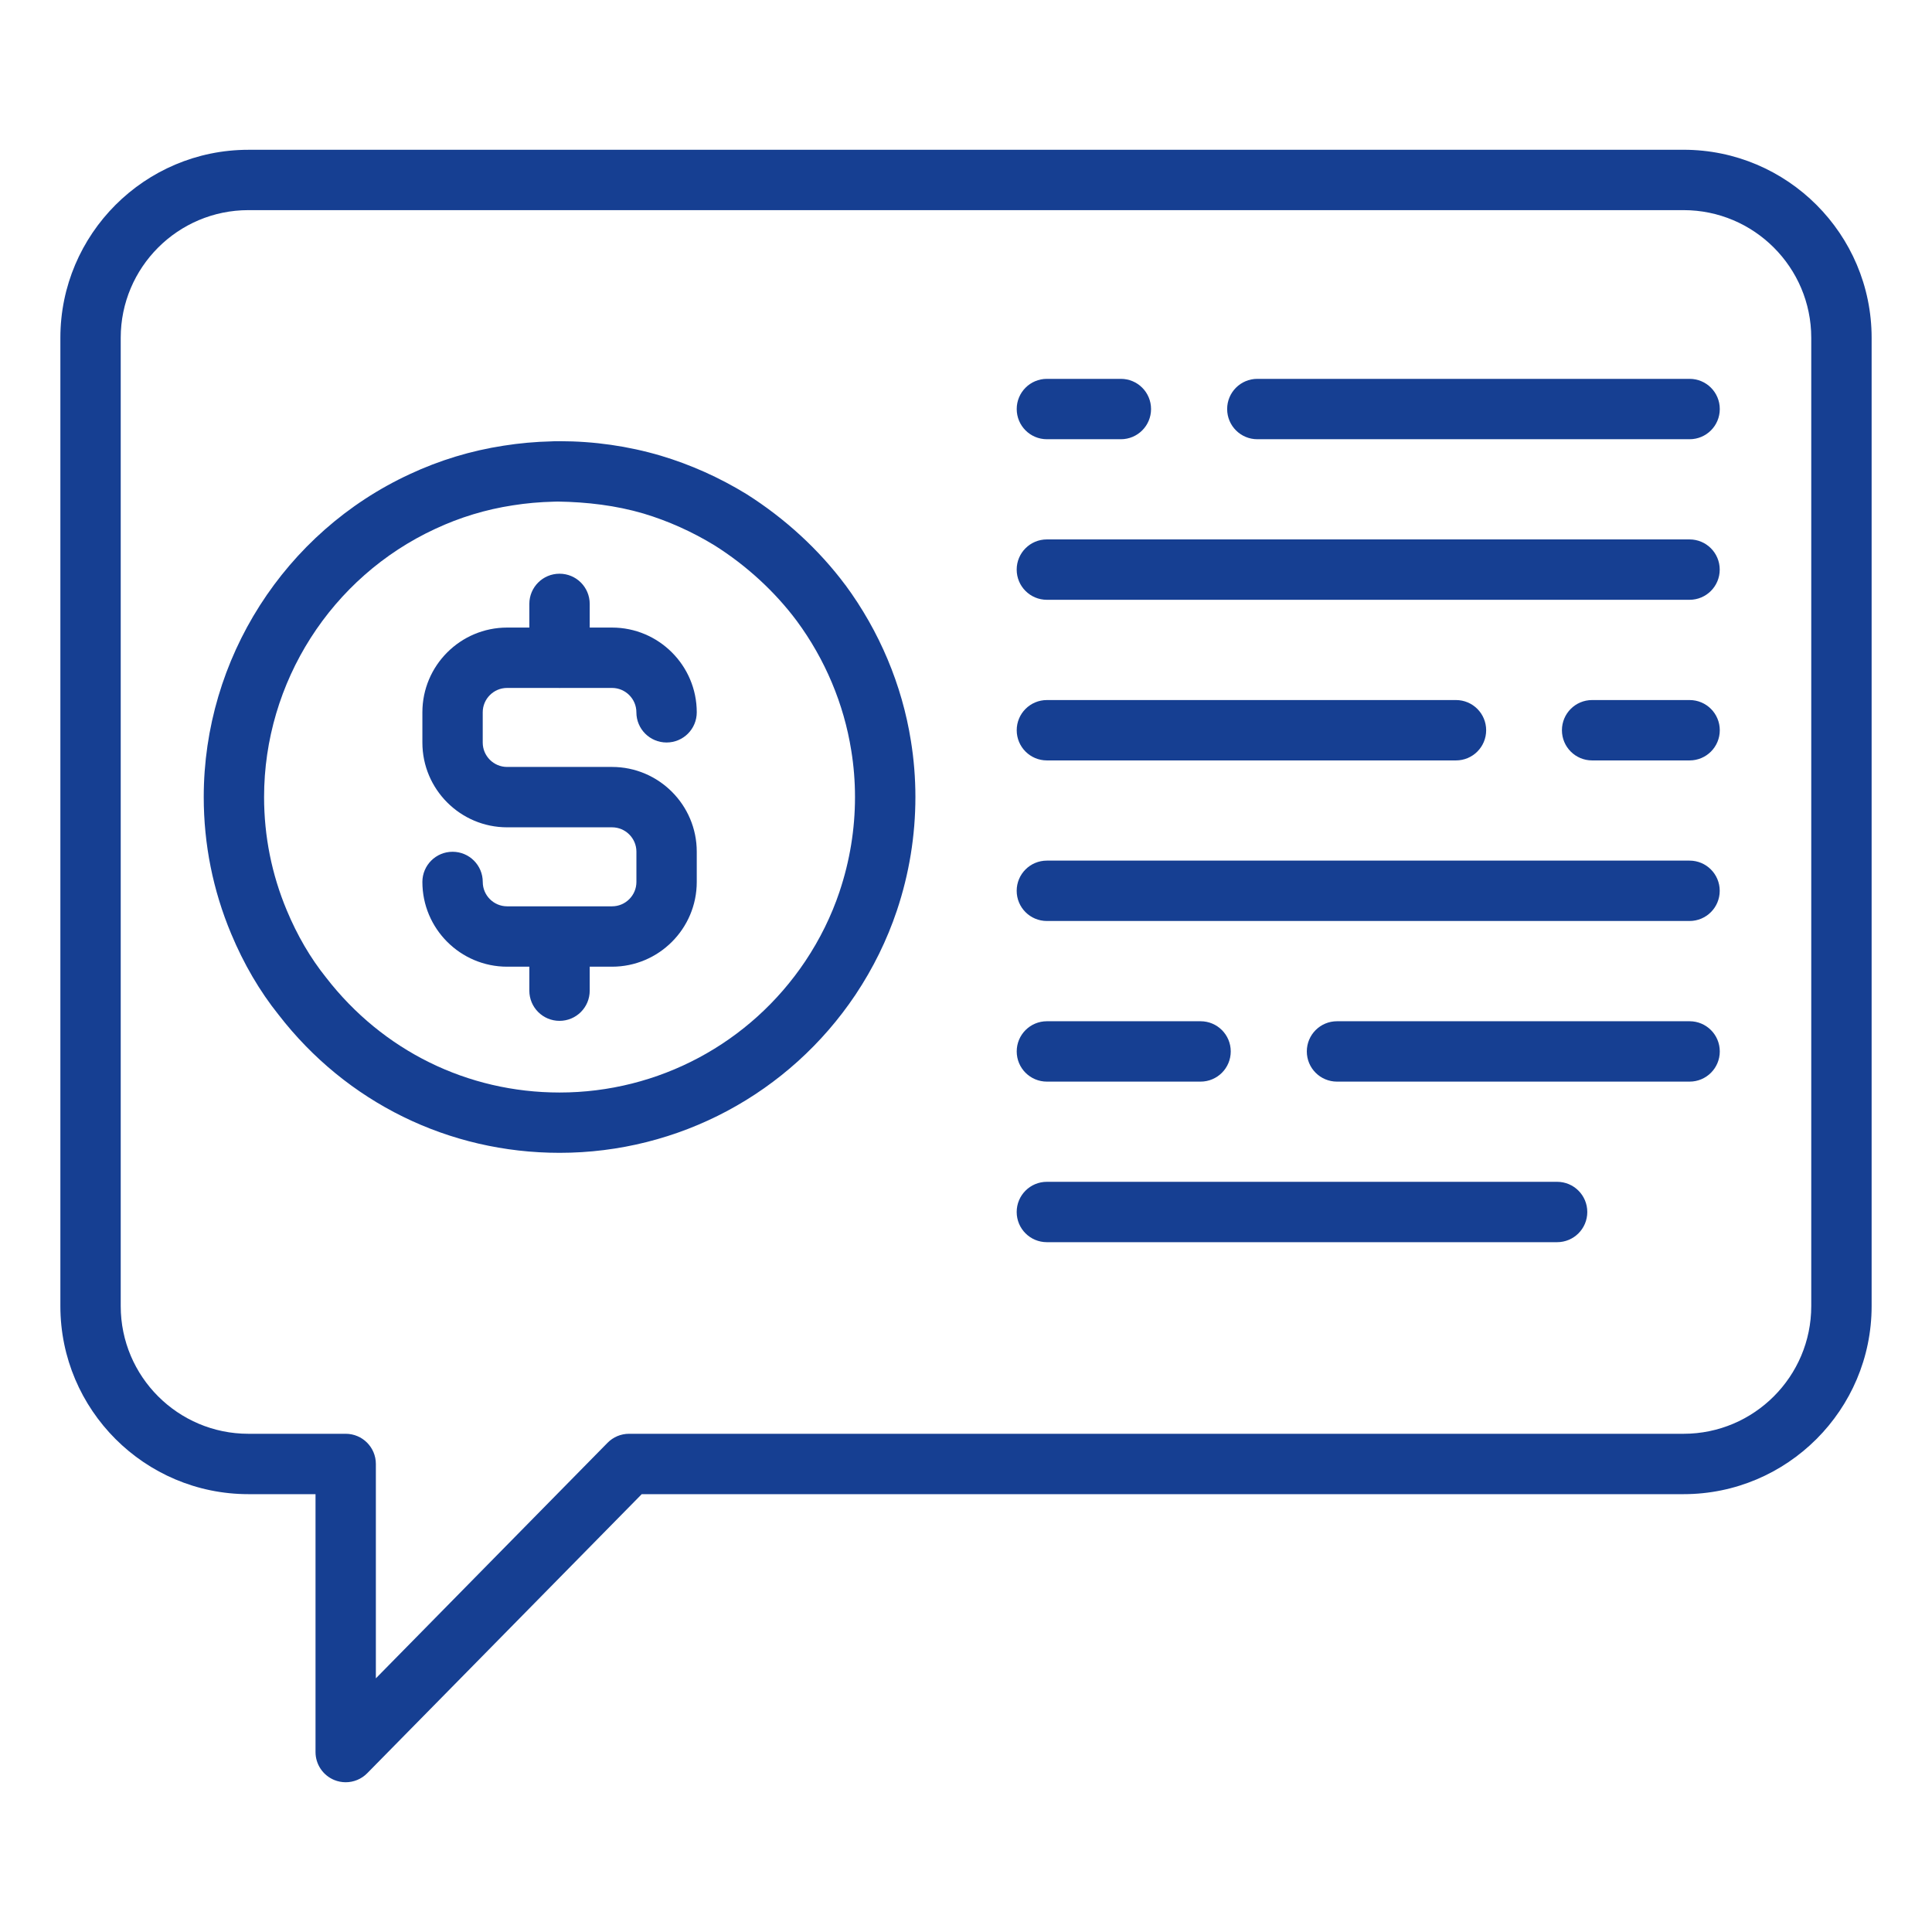
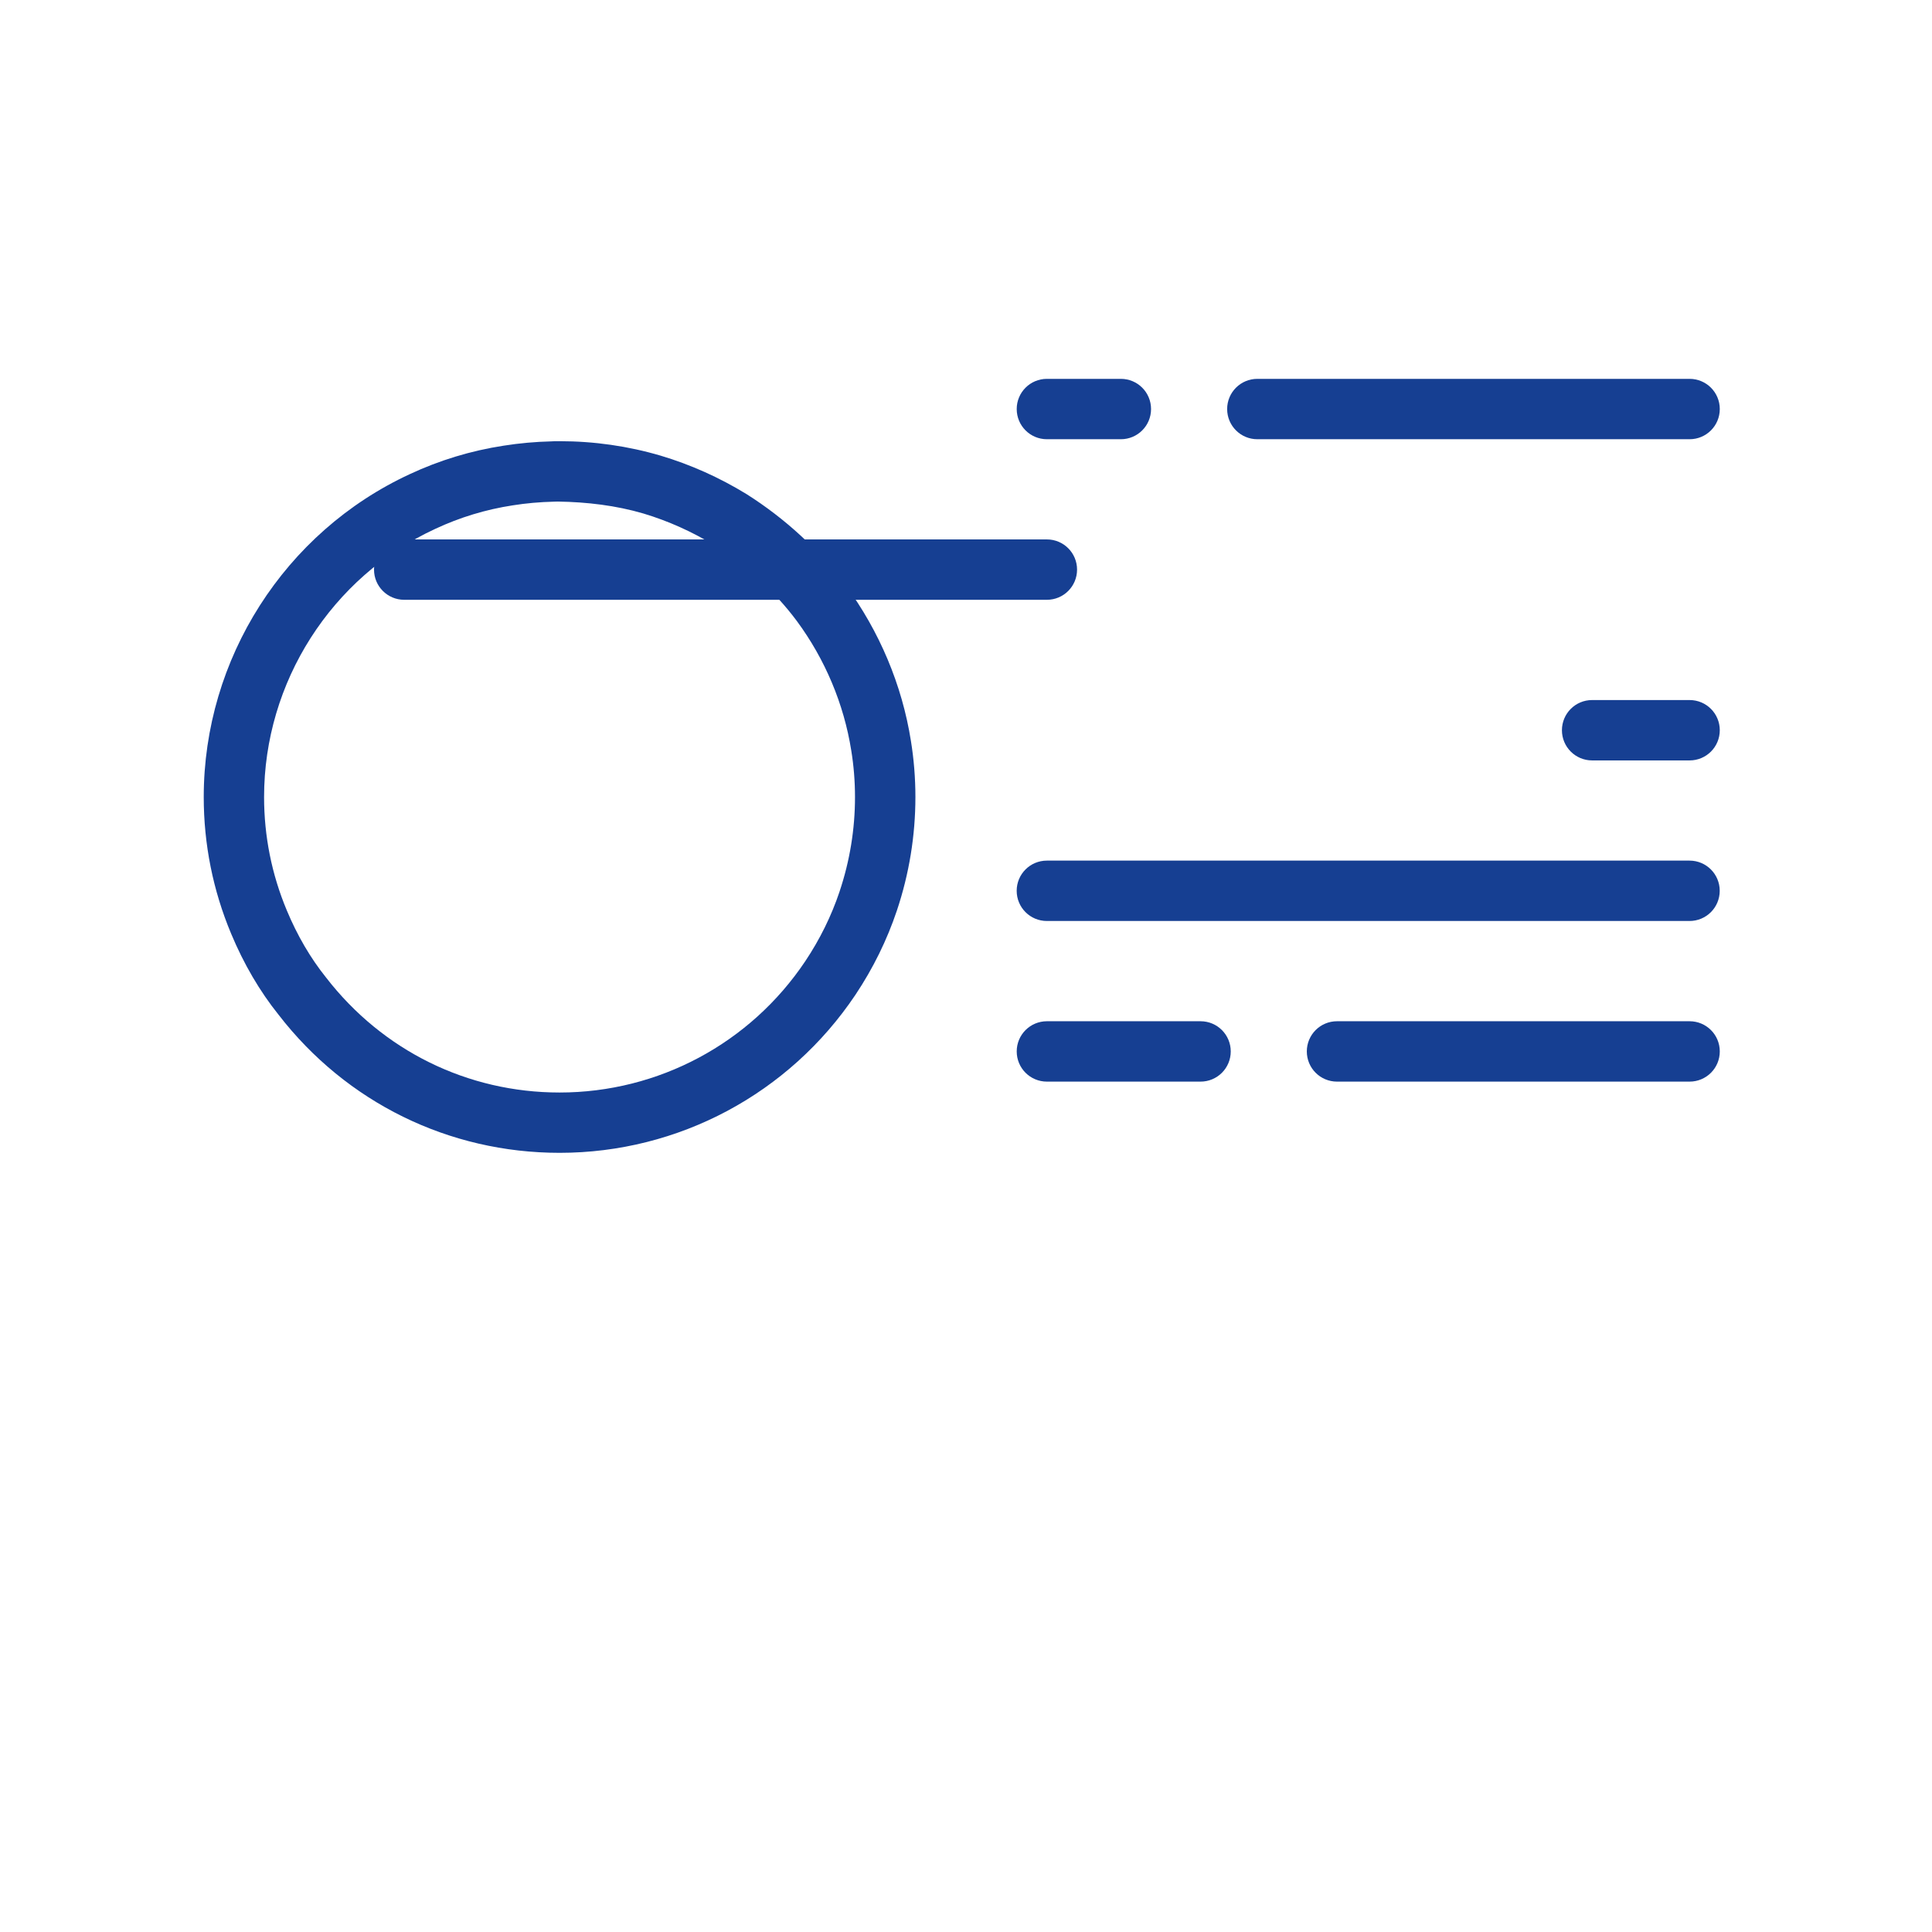
<svg xmlns="http://www.w3.org/2000/svg" id="Layer_1" viewBox="0 0 64 64" data-name="Layer 1" width="300" height="300" version="1.1">
  <g width="100%" height="100%" transform="matrix(1,0,0,1,0,0)">
    <path d="m28.002 19.378c-.869-1.166-1.997-2.204-3.272-3.01-.9-.551-1.856-.979-2.846-1.274-1.077-.317-2.203-.479-3.348-.479-.104 0-.222 0-.271.006-.524.012-1.059.06-1.584.143-1.076.165-2.123.483-3.107.943-4.146 1.92-6.825 6.118-6.825 10.695 0 1.564.305 3.087.906 4.524.419 1.006.952 1.915 1.574 2.69 2.246 2.906 5.639 4.573 9.308 4.573 3.941 0 7.604-1.957 9.802-5.237.583-.874 1.044-1.812 1.371-2.787.407-1.216.614-2.482.614-3.764 0-.628-.051-1.255-.149-1.859-.293-1.852-1.044-3.636-2.172-5.165zm-.189 10.153c-.271.808-.653 1.585-1.138 2.311-1.823 2.723-4.866 4.349-8.139 4.349-3.045 0-5.861-1.384-7.736-3.811-.516-.643-.953-1.391-1.3-2.224-.499-1.192-.752-2.456-.752-3.754 0-3.801 2.224-7.287 5.669-8.882.815-.382 1.679-.644 2.57-.78.441-.07.886-.11 1.373-.122.037-.003.078-.003.119-.003.969.015 1.928.129 2.836.396.819.245 1.617.604 2.358 1.057 1.059.668 2 1.534 2.722 2.502.937 1.269 1.56 2.751 1.804 4.291.082.503.124 1.021.124 1.542 0 1.064-.172 2.117-.511 3.129z" fill="#163f92" fill-opacity="1" data-original-color="#000000ff" stroke="none" stroke-opacity="1" />
-     <path d="m16.799 22.789h1.717c.007 0 .012.004.019.004s.013-.004.019-.004h1.72c.444 0 .807.362.807.807 0 .553.447 1 1 1s1-.447 1-1c0-1.548-1.259-2.807-2.807-2.807h-.739v-.784c0-.553-.447-1-1-1s-1 .447-1 1v.784h-.736c-1.548 0-2.807 1.259-2.807 2.807v1.003c0 1.548 1.259 2.807 2.807 2.807h3.476c.444 0 .807.362.807.807v1.003c0 .444-.362.807-.807.807h-3.476c-.444 0-.807-.362-.807-.807 0-.553-.447-1-1-1s-1 .447-1 1c0 1.548 1.259 2.807 2.807 2.807h.736v.794c0 .553.447 1 1 1s1-.447 1-1v-.794h.739c1.548 0 2.807-1.259 2.807-2.807v-1.003c0-1.548-1.259-2.807-2.807-2.807h-3.476c-.444 0-.807-.362-.807-.807v-1.003c0-.444.362-.807.807-.807z" fill="#163f92" fill-opacity="1" data-original-color="#000000ff" stroke="none" stroke-opacity="1" />
-     <path d="m55.771 4.962h-47.542c-3.435 0-6.229 2.794-6.229 6.228v32.077c0 3.435 2.794 6.229 6.229 6.229h2.223v8.543c0 .406.245.771.621.926.123.05.251.074.379.074.263 0 .521-.104.713-.299l9.093-9.244h34.513c3.435 0 6.229-2.794 6.229-6.229v-32.078c0-3.434-2.794-6.228-6.229-6.228zm4.229 38.305c0 2.332-1.896 4.229-4.229 4.229h-34.933c-.269 0-.525.107-.713.299l-7.674 7.802v-7.101c0-.553-.447-1-1-1h-3.223c-2.332 0-4.229-1.896-4.229-4.229v-32.078c0-2.331 1.896-4.228 4.229-4.228h47.543c2.332 0 4.229 1.896 4.229 4.228z" fill="#163f92" fill-opacity="1" data-original-color="#000000ff" stroke="none" stroke-opacity="1" />
    <path d="m55.97 12.55h-14.319c-.553 0-1 .447-1 1s.447 1 1 1h14.319c.553 0 1-.447 1-1s-.447-1-1-1z" fill="#163f92" fill-opacity="1" data-original-color="#000000ff" stroke="none" stroke-opacity="1" />
    <path d="m34.68 14.55h2.45c.553 0 1-.447 1-1s-.447-1-1-1h-2.45c-.553 0-1 .447-1 1s.447 1 1 1z" fill="#163f92" fill-opacity="1" data-original-color="#000000ff" stroke="none" stroke-opacity="1" />
-     <path d="m34.679 19.869h21.289c.553 0 1-.447 1-1s-.447-1-1-1h-21.289c-.553 0-1 .447-1 1s.447 1 1 1z" fill="#163f92" fill-opacity="1" data-original-color="#000000ff" stroke="none" stroke-opacity="1" />
+     <path d="m34.679 19.869c.553 0 1-.447 1-1s-.447-1-1-1h-21.289c-.553 0-1 .447-1 1s.447 1 1 1z" fill="#163f92" fill-opacity="1" data-original-color="#000000ff" stroke="none" stroke-opacity="1" />
    <path d="m55.97 23.19h-3.229c-.553 0-1 .447-1 1s.447 1 1 1h3.229c.553 0 1-.447 1-1s-.447-1-1-1z" fill="#163f92" fill-opacity="1" data-original-color="#000000ff" stroke="none" stroke-opacity="1" />
-     <path d="m34.68 23.19c-.553 0-1 .447-1 1s.447 1 1 1h13.551c.553 0 1-.447 1-1s-.447-1-1-1z" fill="#163f92" fill-opacity="1" data-original-color="#000000ff" stroke="none" stroke-opacity="1" />
    <path d="m34.679 30.509h21.289c.553 0 1-.447 1-1s-.447-1-1-1h-21.289c-.553 0-1 .447-1 1s.447 1 1 1z" fill="#163f92" fill-opacity="1" data-original-color="#000000ff" stroke="none" stroke-opacity="1" />
    <path d="m55.97 33.83h-11.68c-.553 0-1 .447-1 1s.447 1 1 1h11.68c.553 0 1-.447 1-1s-.447-1-1-1z" fill="#163f92" fill-opacity="1" data-original-color="#000000ff" stroke="none" stroke-opacity="1" />
    <path d="m34.68 33.83c-.553 0-1 .447-1 1s.447 1 1 1h5.09c.553 0 1-.447 1-1s-.447-1-1-1z" fill="#163f92" fill-opacity="1" data-original-color="#000000ff" stroke="none" stroke-opacity="1" />
-     <path d="m51.581 39.149h-16.902c-.553 0-1 .447-1 1s.447 1 1 1h16.902c.553 0 1-.447 1-1s-.447-1-1-1z" fill="#163f92" fill-opacity="1" data-original-color="#000000ff" stroke="none" stroke-opacity="1" />
  </g>
</svg>